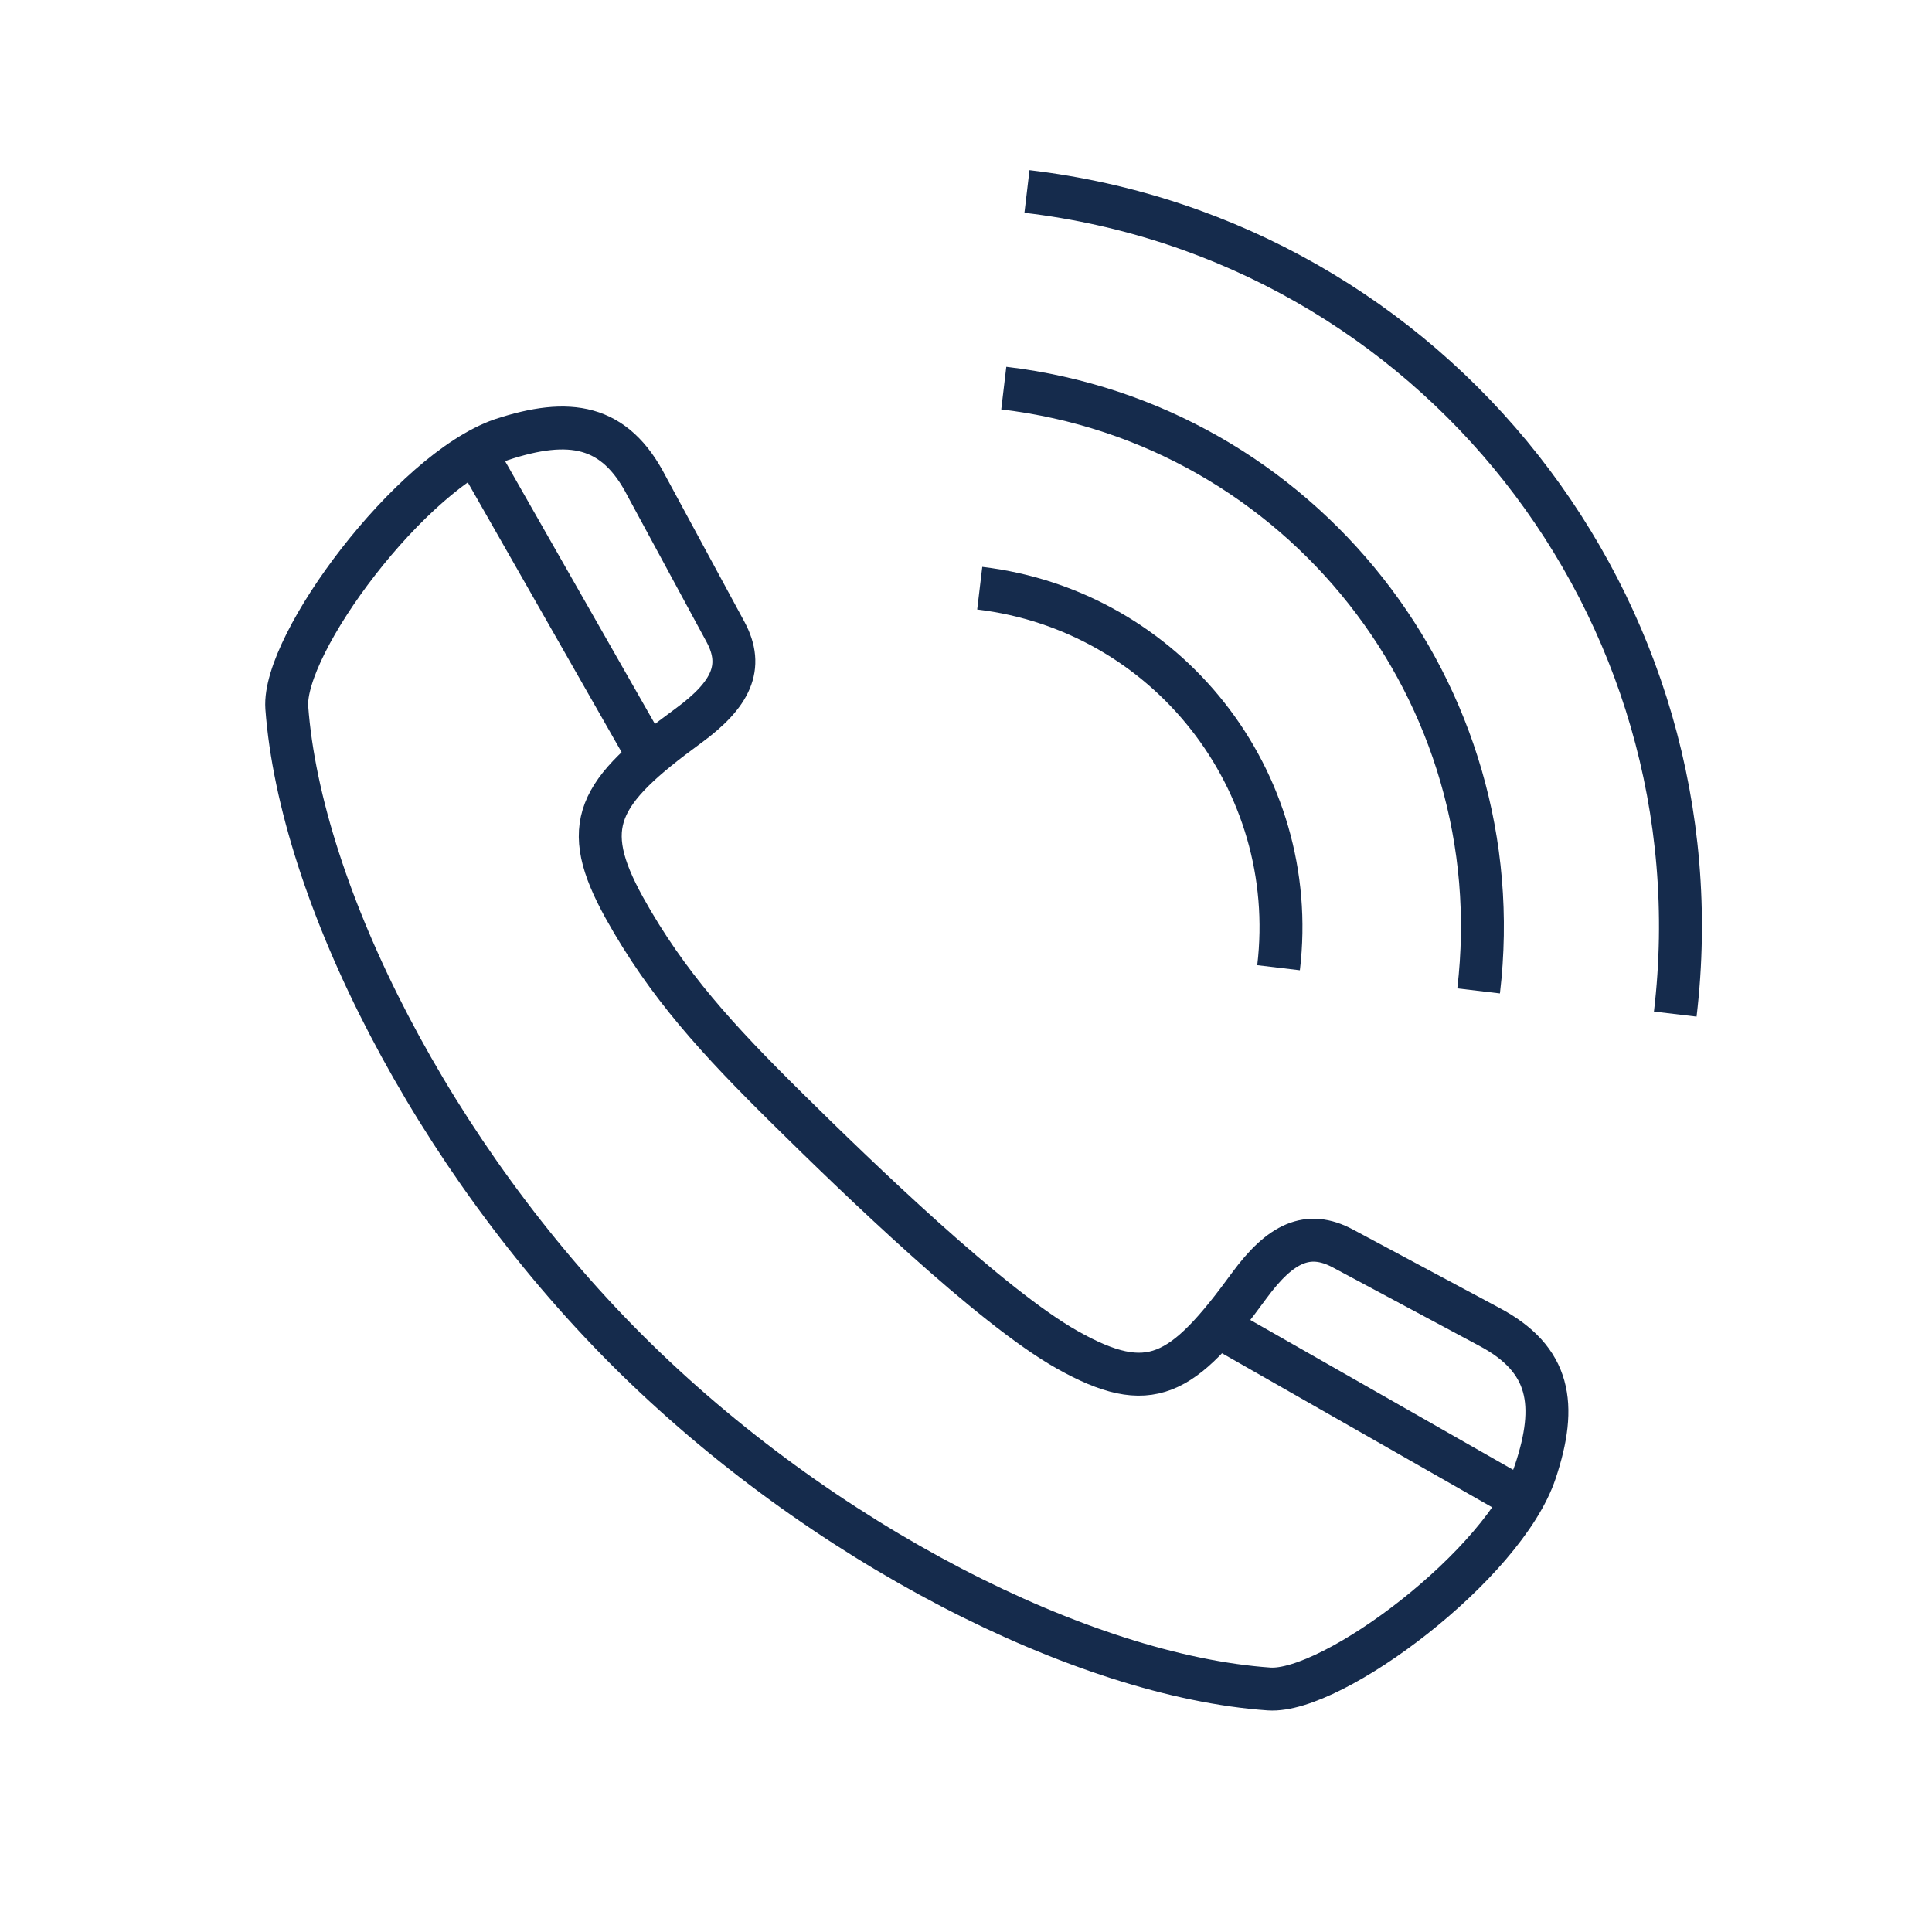
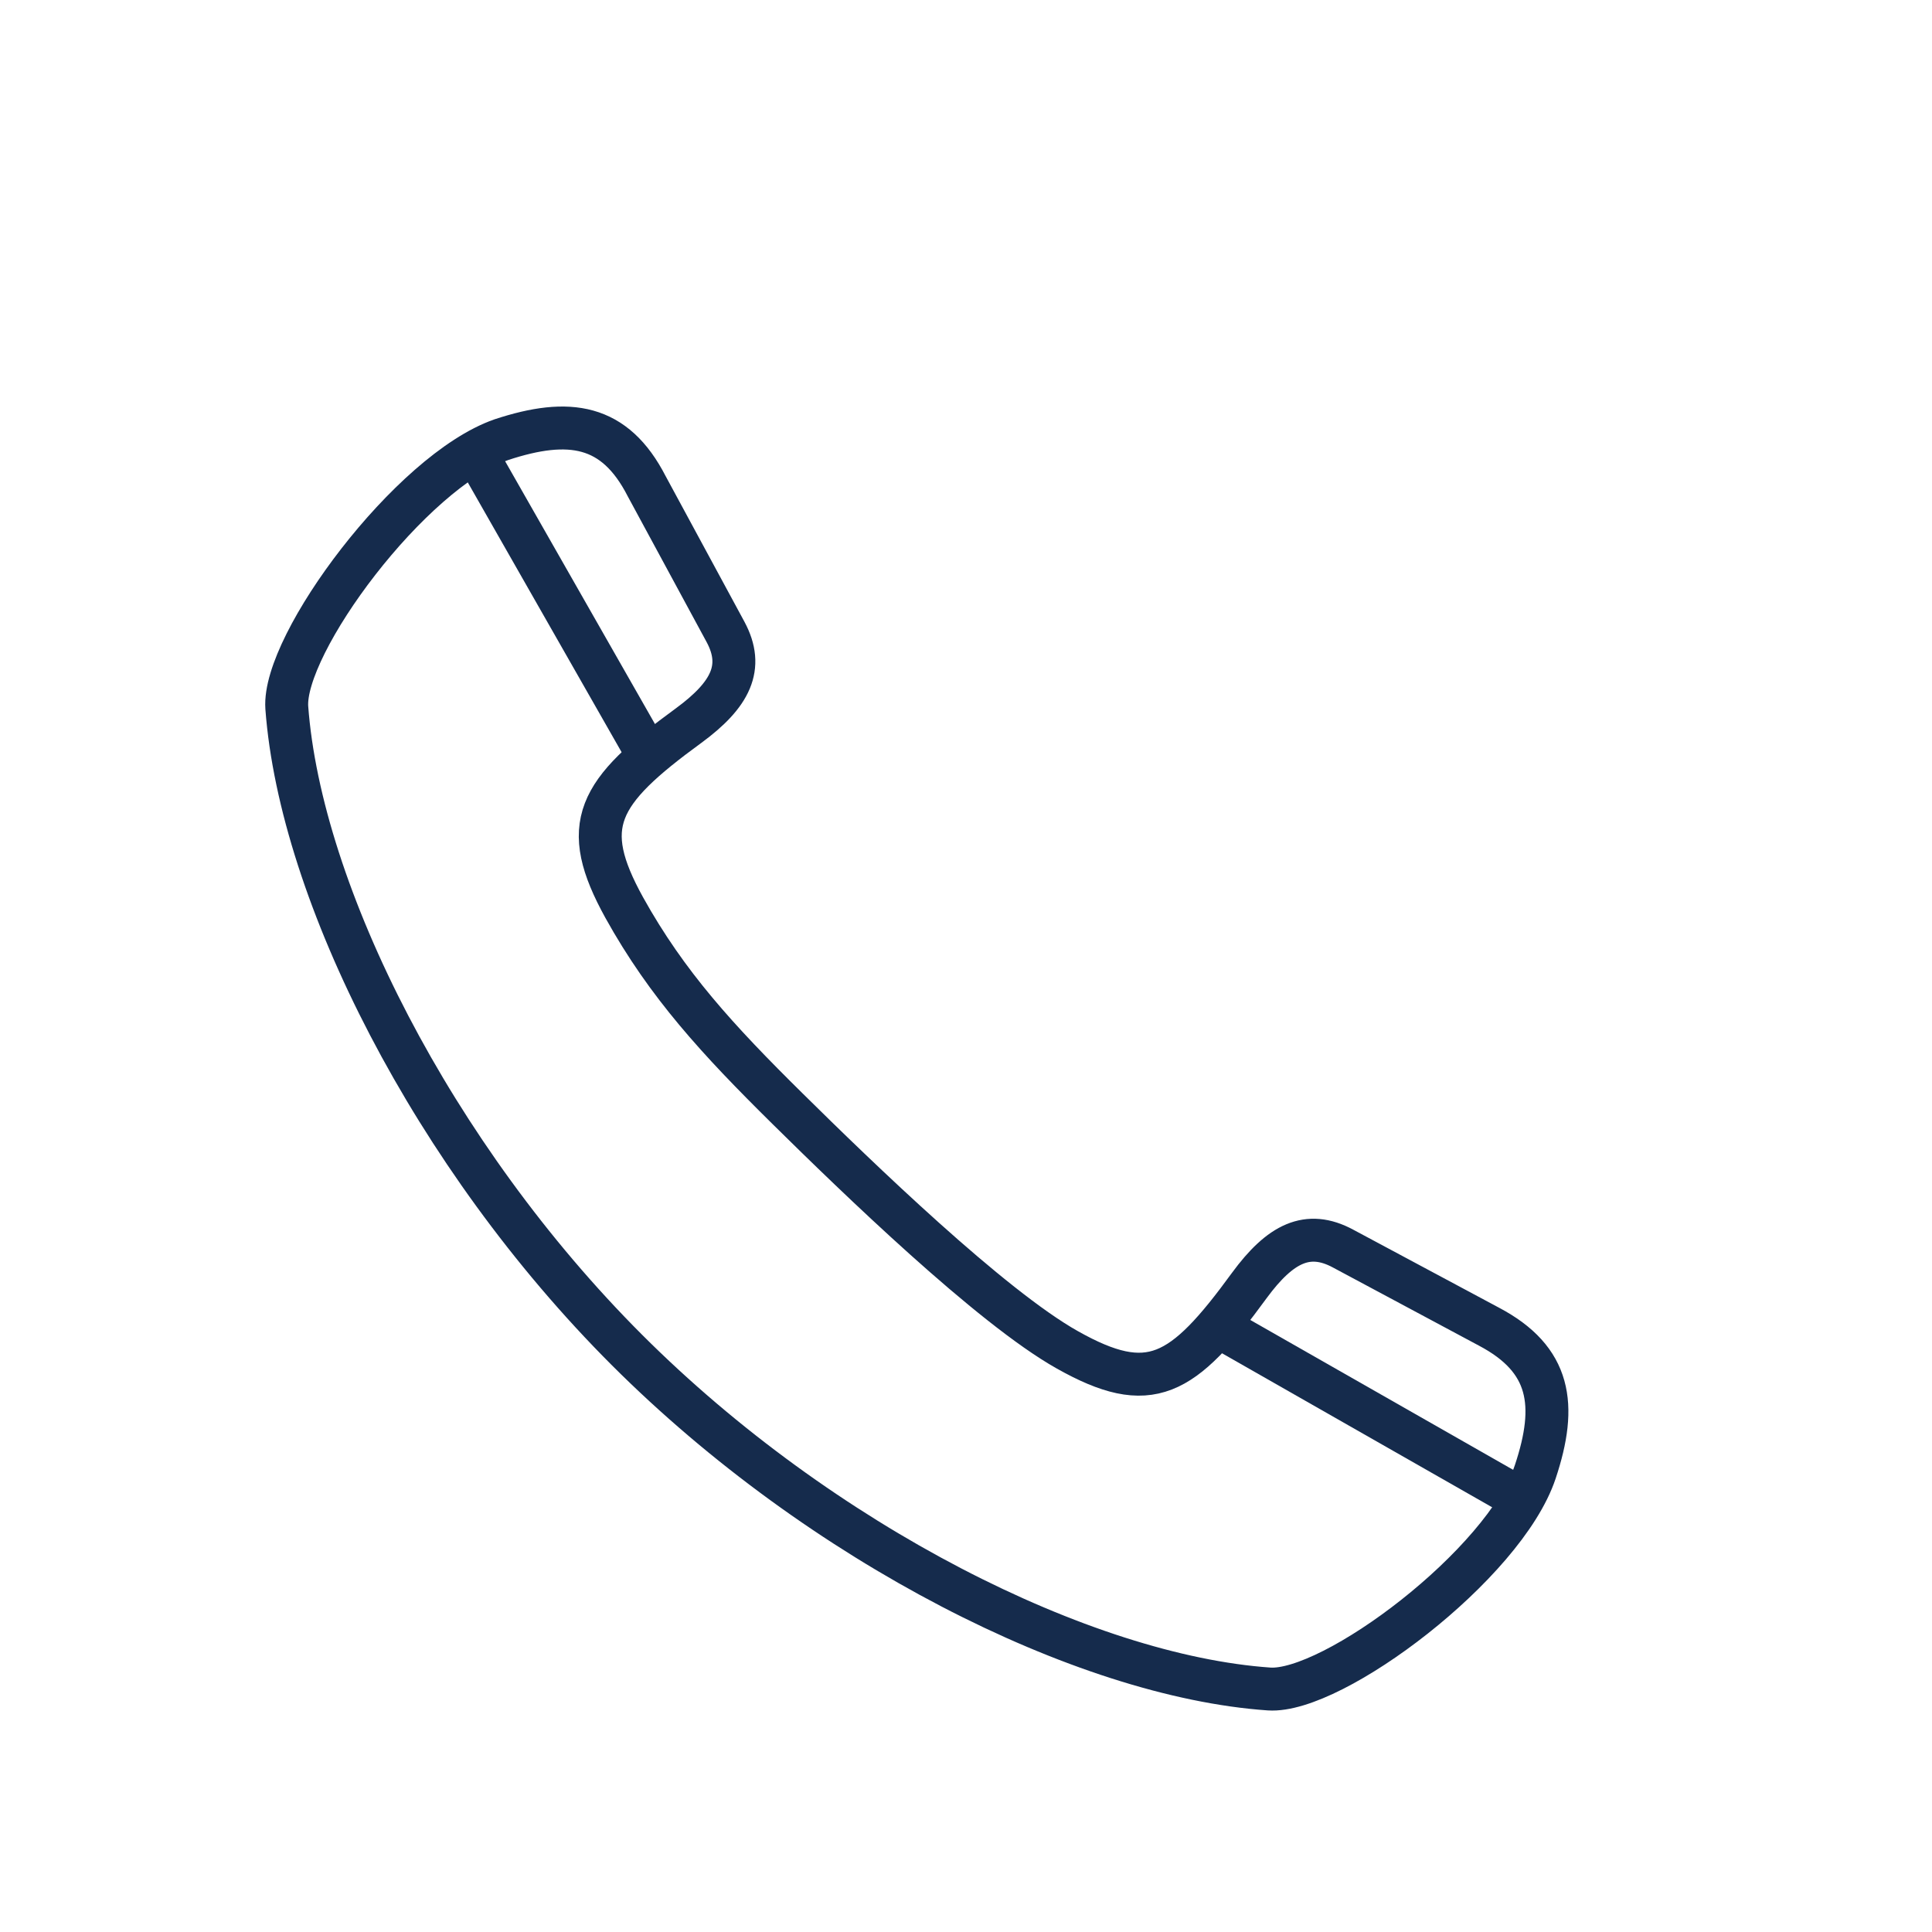
<svg xmlns="http://www.w3.org/2000/svg" width="100" height="100" viewBox="0 0 100 100" fill="none">
  <path d="M25.066 24.223L33.2 38.489" stroke="#152B4C" stroke-width="2.222" stroke-miterlimit="10" />
  <path d="M63.777 69.066L78.044 77.2" stroke="#152B4C" stroke-width="2.222" stroke-miterlimit="10" />
  <path d="M14.844 36.623C15.555 46.222 22.4 59.822 32.444 69.867C42.489 79.911 56.089 86.756 65.689 87.422C68.978 87.645 77.867 80.978 79.466 76.178C80.622 72.711 80.266 70.356 77.067 68.667L69.511 64.623C67.689 63.645 66.266 64.356 64.666 66.534C61.2 71.289 59.511 72.267 55.244 69.867C51.289 67.645 44.355 60.934 40.755 57.378C37.155 53.822 34.533 50.978 32.311 46.978C29.955 42.711 30.889 41.023 35.644 37.556C37.822 35.956 38.533 34.534 37.555 32.711L33.467 25.156C31.822 21.956 29.466 21.6 25.955 22.756C21.244 24.4 14.622 33.334 14.844 36.623Z" stroke="#152B4C" stroke-width="2.222" stroke-miterlimit="10" />
-   <path d="M51.955 20.089C67.333 21.911 78.355 35.867 76.533 51.289" stroke="#152B4C" stroke-width="2.222" stroke-miterlimit="10" />
-   <path d="M50.711 30.444C60.4 31.6 67.333 40.4 66.178 50.089" stroke="#152B4C" stroke-width="2.222" stroke-miterlimit="10" />
-   <path d="M53.155 9.911C74.177 12.4 89.2 31.467 86.711 52.489" stroke="#152B4C" stroke-width="2.222" stroke-miterlimit="10" />
</svg>